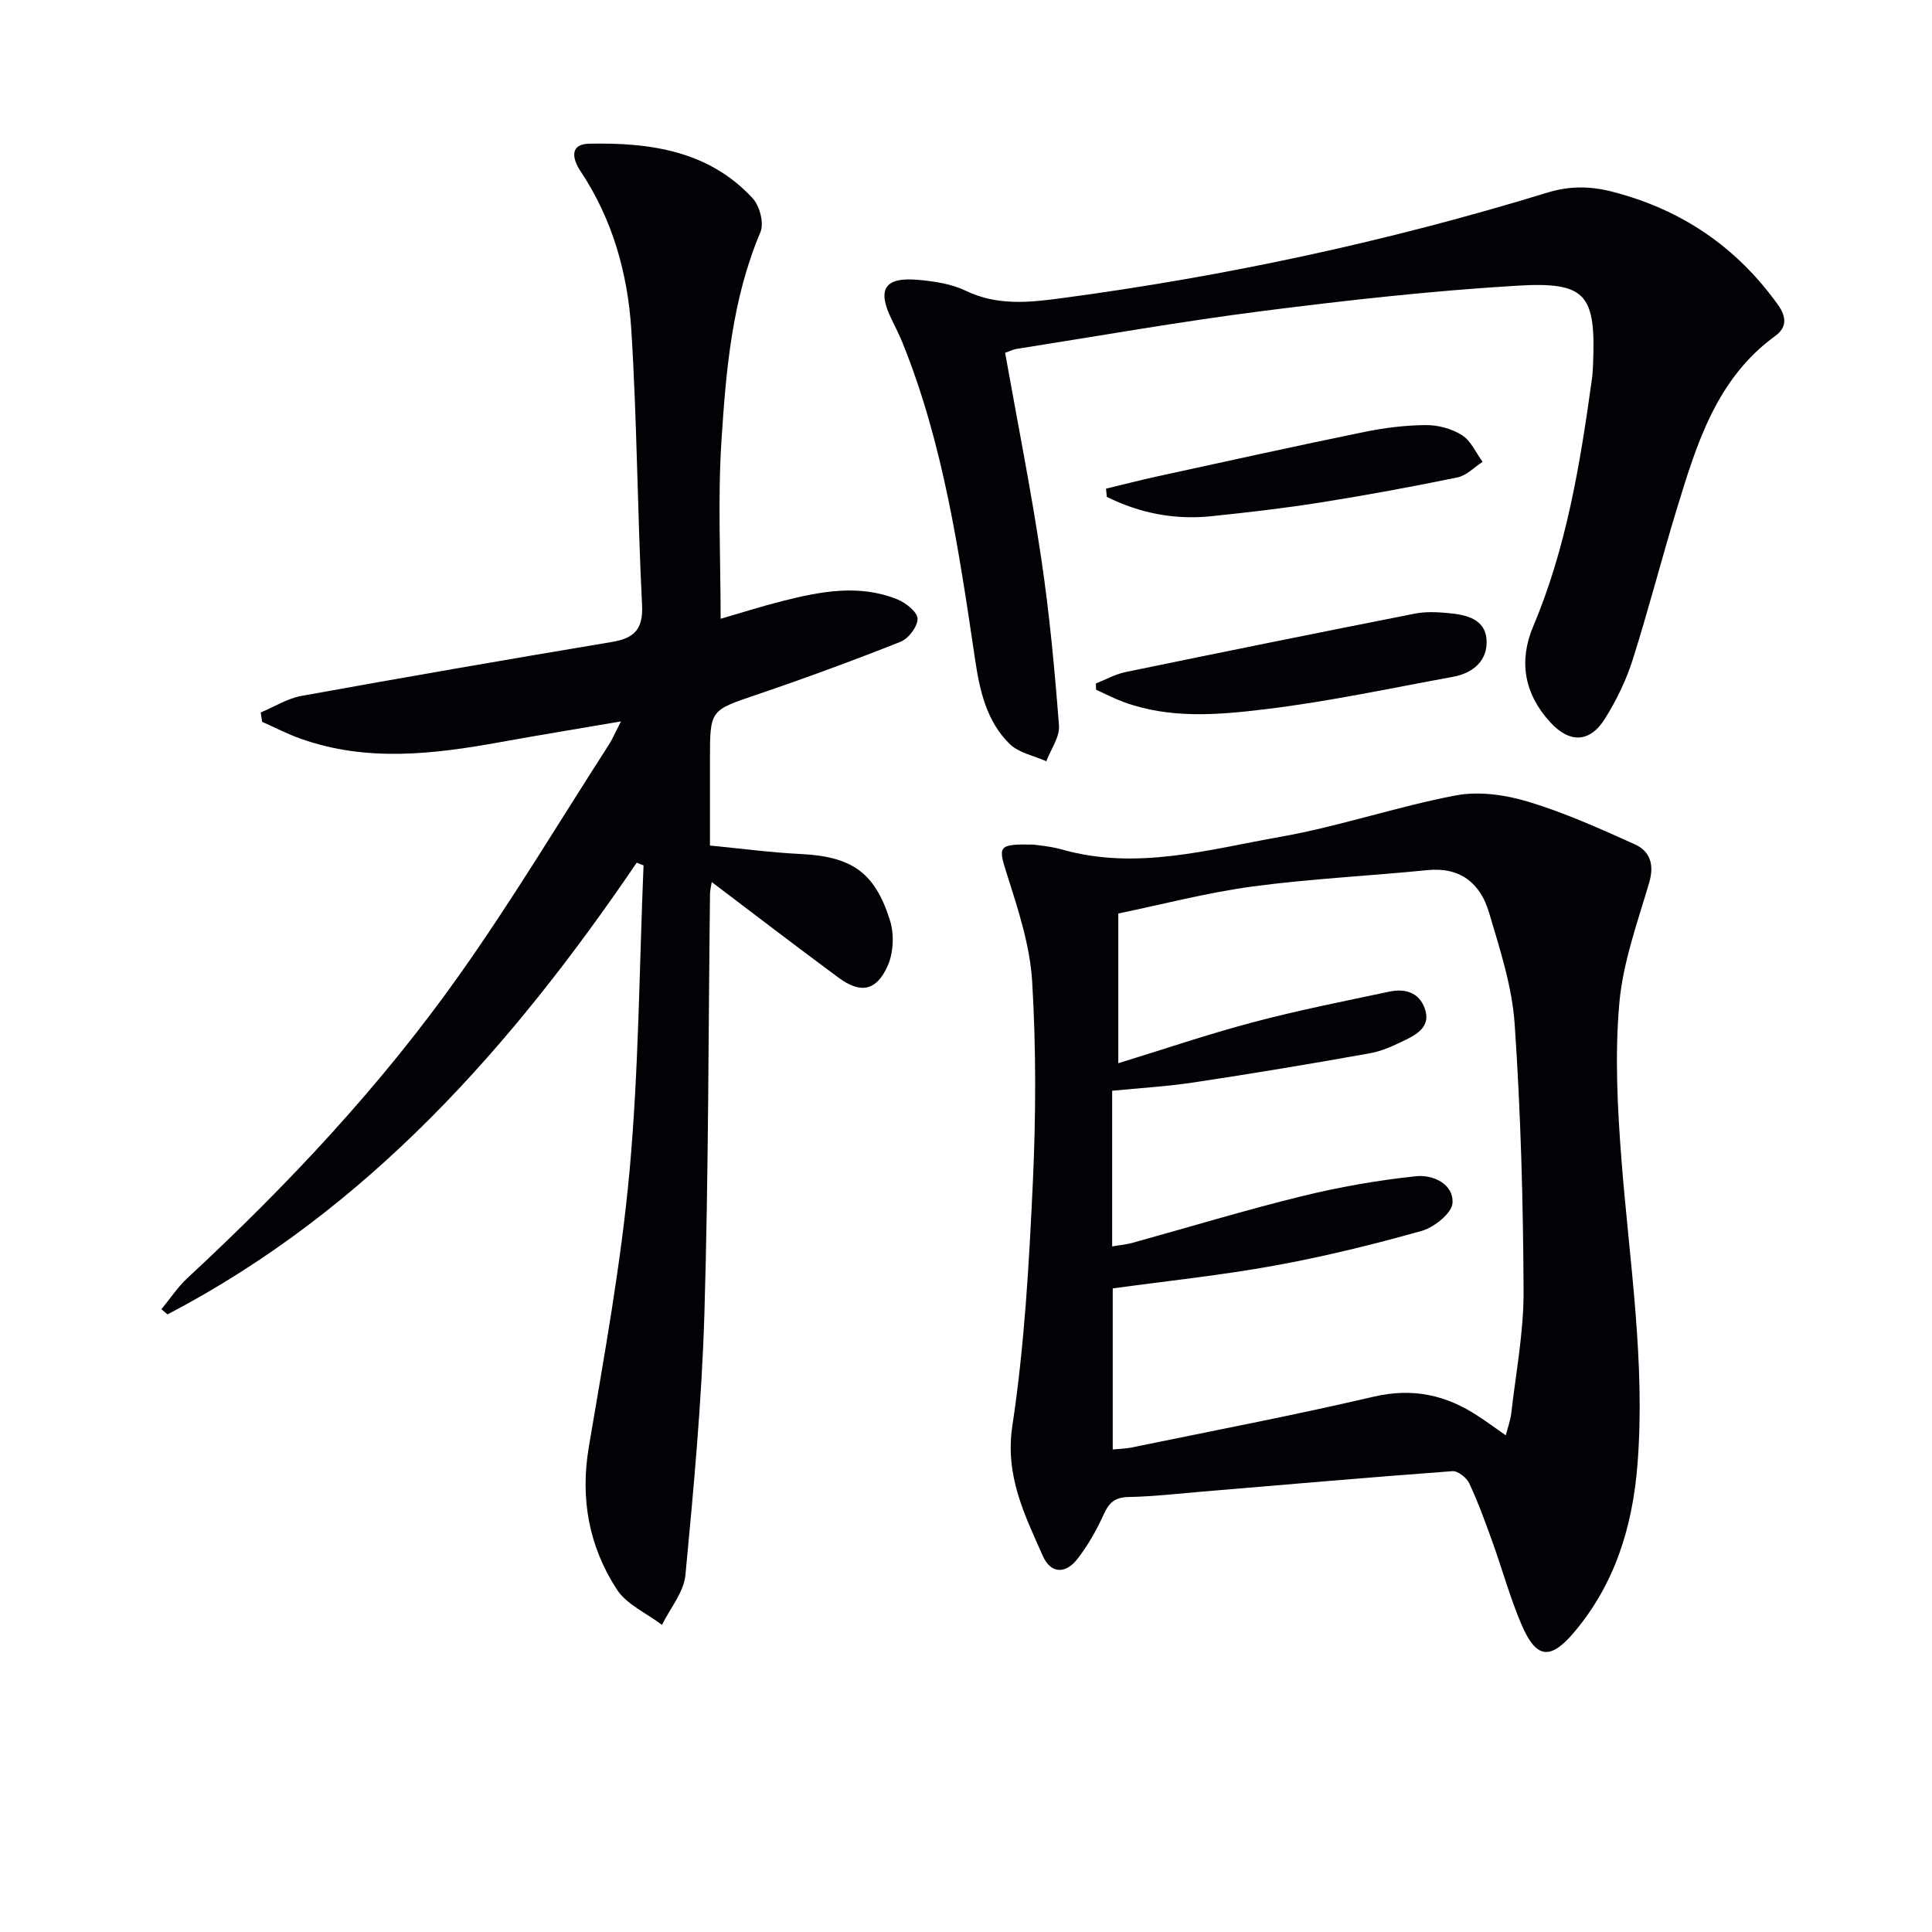
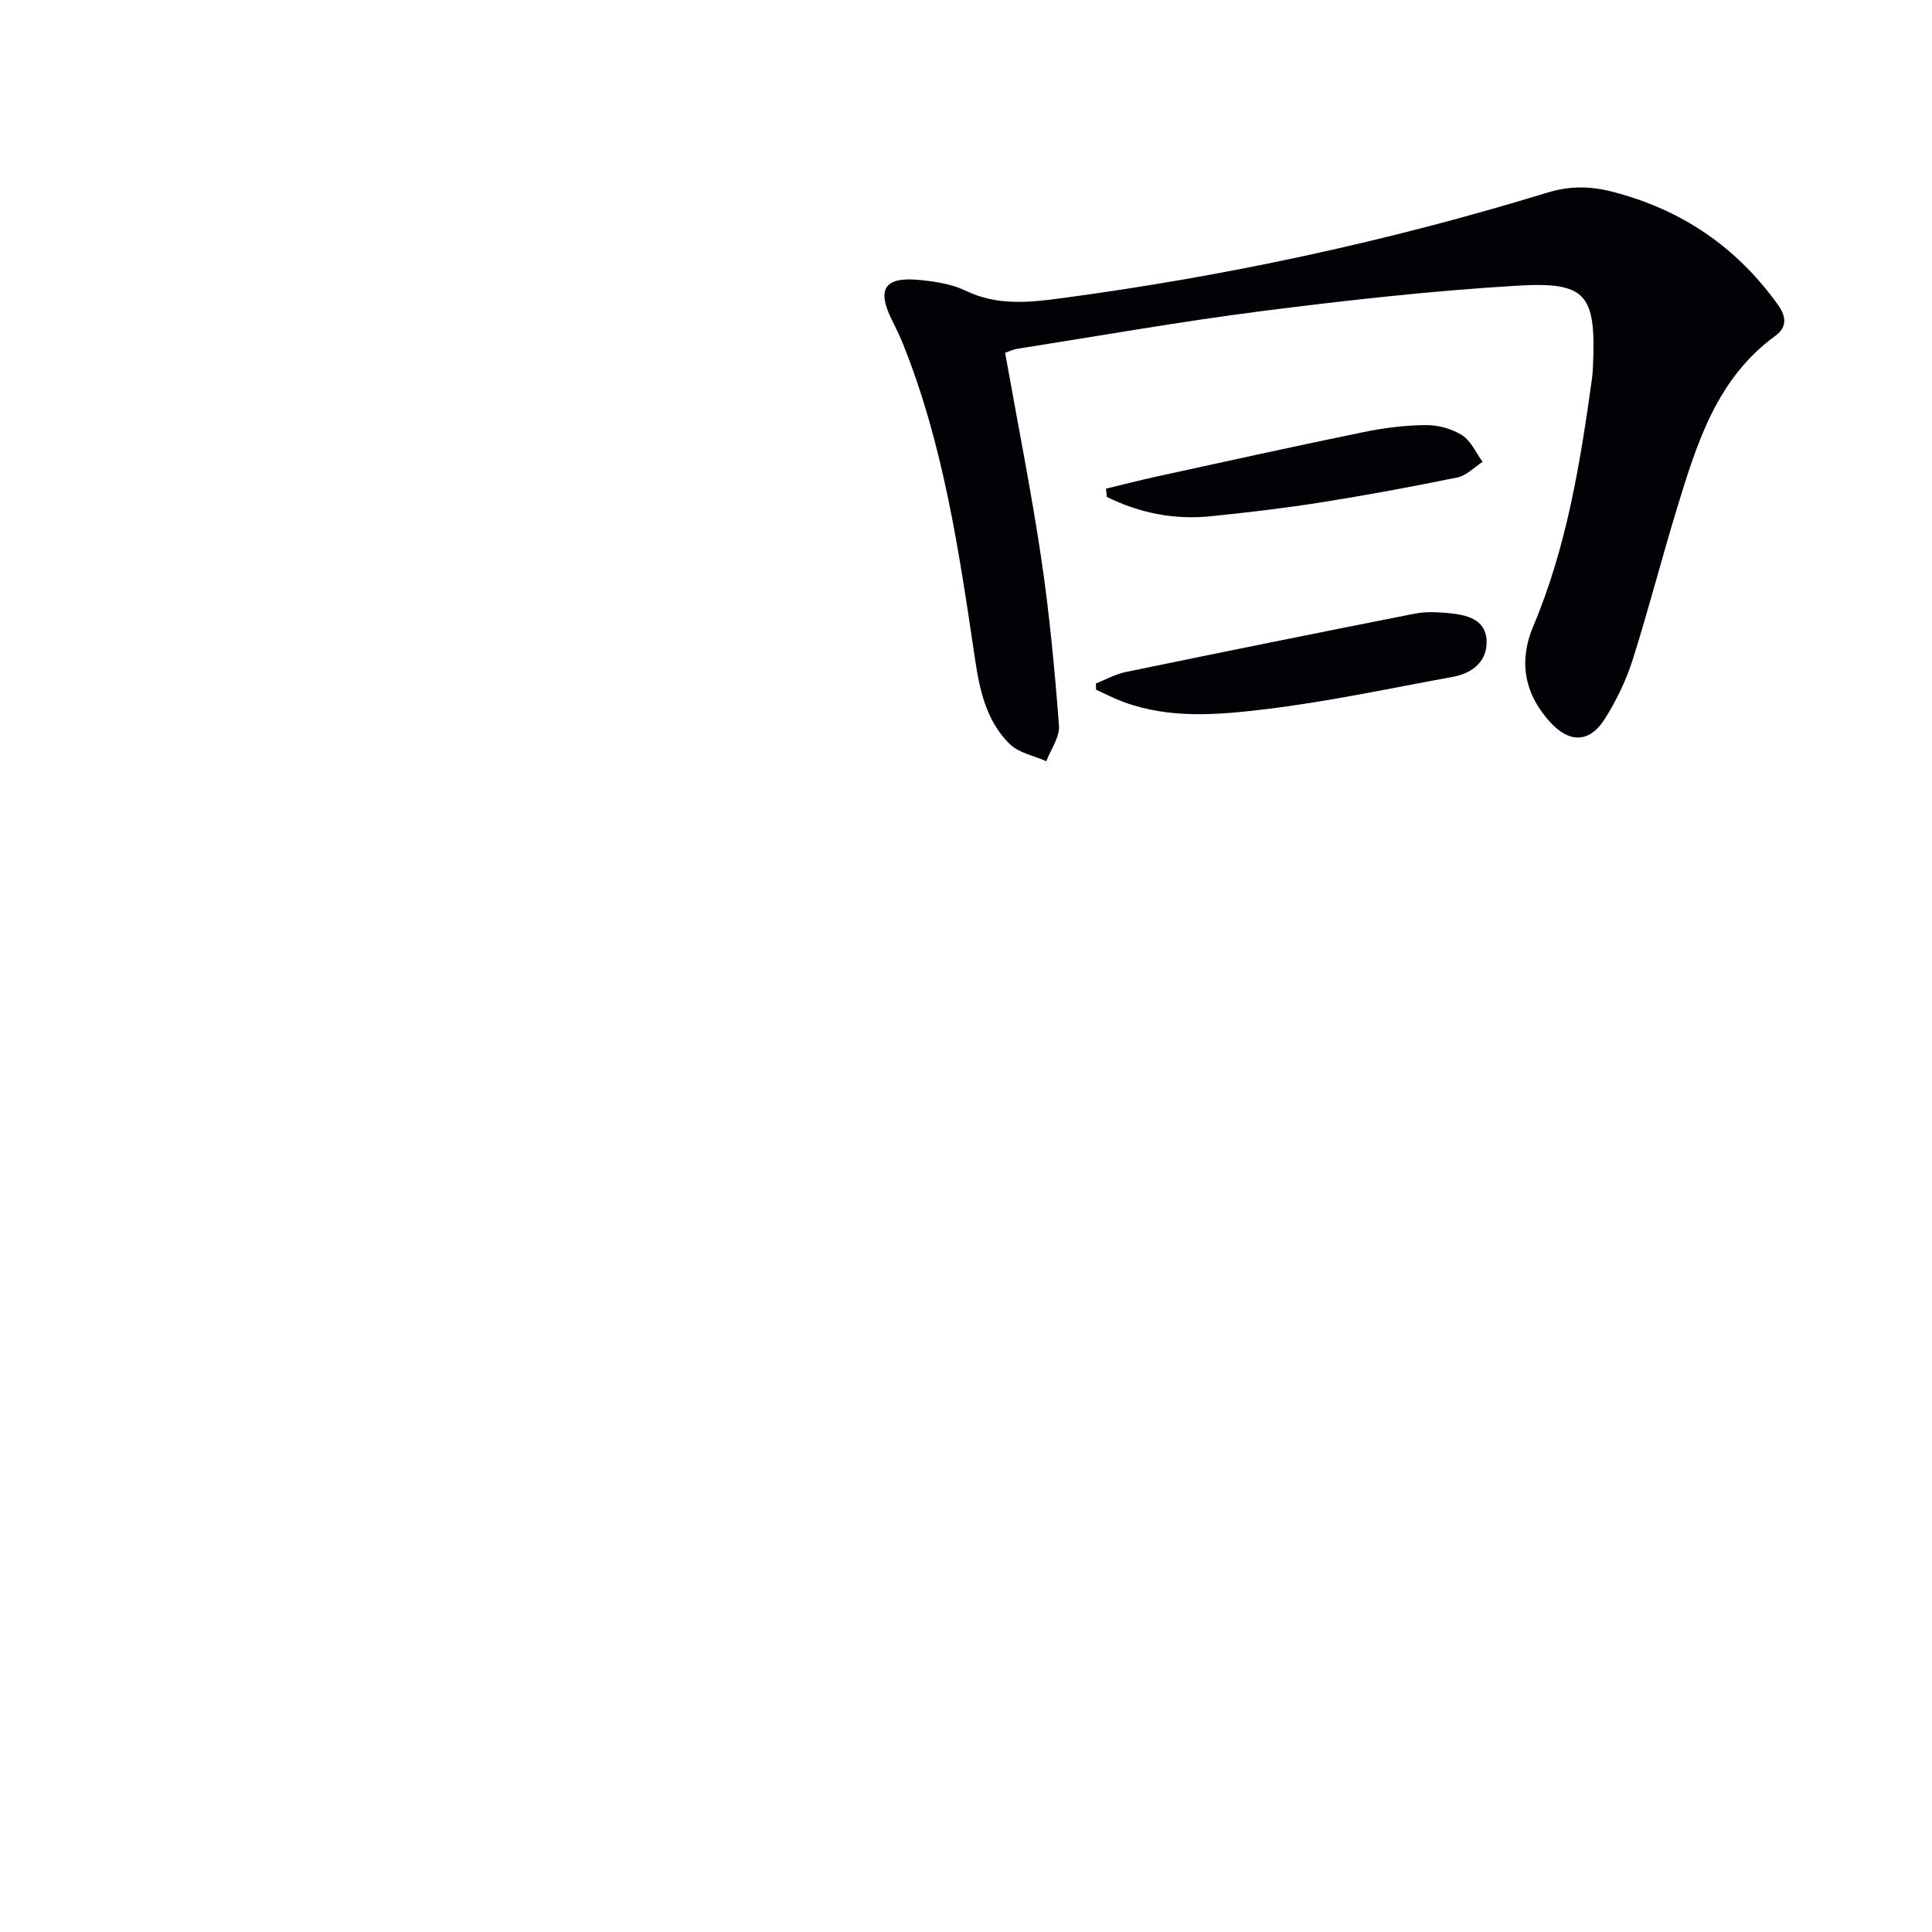
<svg xmlns="http://www.w3.org/2000/svg" enable-background="new 0 0 400 400" viewBox="0 0 400 400">
-   <path d="m213.95 174.86c1.03.17 3.55.35 5.92 1.02 15.4 4.38 30.35 0 45.26-2.63 12.22-2.16 24.09-6.26 36.3-8.57 4.79-.91 10.3-.11 15.05 1.33 7.53 2.28 14.79 5.55 21.99 8.8 3.17 1.43 4.08 4.2 2.97 7.95-2.42 8.24-5.44 16.53-6.18 24.98-.94 10.68-.39 21.58.44 32.31 1.63 21.04 5 41.97 3.32 63.17-1.02 12.88-4.68 24.79-13.2 34.82-4.83 5.68-7.75 5.39-10.75-1.56-2.42-5.61-4.03-11.57-6.11-17.34-1.46-4.06-2.94-8.12-4.76-12.02-.55-1.18-2.37-2.62-3.5-2.53-17.22 1.27-34.43 2.78-51.64 4.22-5.13.43-10.26 1.03-15.4 1.13-2.8.06-4.03 1.13-5.14 3.58-1.49 3.29-3.31 6.52-5.54 9.35-2.35 2.97-5.41 3.02-7.07-.72-3.77-8.54-7.88-16.59-6.31-26.97 2.5-16.55 3.45-33.38 4.23-50.13.65-13.92.7-27.93-.13-41.83-.45-7.48-2.91-14.94-5.21-22.18-1.86-5.87-1.99-6.31 5.46-6.18zm97.81 122.31c.45-1.78.97-3.15 1.13-4.55.95-8.41 2.59-16.83 2.55-25.24-.08-18.45-.58-36.92-1.84-55.32-.53-7.82-3.07-15.58-5.33-23.18-1.78-5.97-5.89-9.42-12.75-8.73-12.06 1.21-24.2 1.78-36.2 3.39-9.44 1.27-18.72 3.72-27.79 5.59v31c9.61-2.95 18.7-6.05 27.96-8.5 9.29-2.46 18.74-4.33 28.14-6.32 3.19-.68 6.13.08 7.35 3.48 1.28 3.54-1.33 5.22-3.94 6.49-2.37 1.15-4.86 2.34-7.42 2.79-12.07 2.16-24.17 4.18-36.3 6.01-5.67.86-11.42 1.19-17.06 1.75v32.23c1.6-.28 2.93-.39 4.19-.74 11.65-3.22 23.23-6.75 34.97-9.63 7.81-1.92 15.8-3.33 23.79-4.17 3.36-.35 7.74 1.52 7.52 5.54-.12 2.1-3.79 5.05-6.38 5.78-10.04 2.83-20.21 5.32-30.47 7.19-11.06 2.01-22.27 3.18-33.5 4.72v33.35c1.53-.15 2.7-.17 3.84-.4 16.74-3.45 33.54-6.64 50.17-10.53 8.11-1.89 15.05-.36 21.7 4.06 1.76 1.15 3.49 2.41 5.67 3.94z" fill="#010106" />
-   <path d="m131.83 178.6c-25.86 38.06-55.74 71.88-97.14 93.53-.42-.36-.84-.71-1.27-1.07 1.79-2.17 3.36-4.57 5.4-6.47 20.7-19.18 39.97-39.7 56.28-62.73 10.95-15.45 20.7-31.75 30.97-47.69.69-1.08 1.19-2.28 2.49-4.81-9.11 1.56-17.03 2.85-24.93 4.28-13.84 2.51-27.66 4.18-41.36-.69-2.74-.97-5.34-2.32-8-3.5-.1-.65-.19-1.29-.29-1.94 2.81-1.17 5.51-2.9 8.43-3.43 21.39-3.87 42.8-7.58 64.24-11.16 4.68-.78 6.54-2.62 6.28-7.73-.96-18.94-1.03-37.93-2.22-56.86-.73-11.66-3.88-22.91-10.5-32.86-1.81-2.72-2.23-5.64 1.78-5.72 12.55-.25 24.74 1.42 33.86 11.32 1.44 1.57 2.37 5.15 1.6 6.97-5.9 13.9-7.15 28.66-8.09 43.37-.77 12.07-.16 24.23-.16 36.7 3.89-1.12 8.25-2.52 12.68-3.64 7.93-2.01 15.95-3.59 23.9-.38 1.75.71 4.15 2.6 4.19 4 .04 1.61-1.87 4.13-3.52 4.78-9.84 3.91-19.8 7.56-29.83 10.97-9.57 3.26-9.63 3.09-9.63 13.34v17.88c6.26.6 12.42 1.44 18.6 1.74 10.64.52 15.5 3.64 18.68 13.79.9 2.86.71 6.72-.51 9.43-2.34 5.19-5.62 5.74-10.14 2.4-8.68-6.41-17.25-12.98-26.26-19.8-.15.97-.35 1.69-.36 2.41-.35 28.97-.3 57.96-1.16 86.92-.54 18.08-2.22 36.14-3.93 54.15-.34 3.56-3.17 6.88-4.85 10.31-3.18-2.41-7.32-4.2-9.37-7.36-5.76-8.89-7.59-18.76-5.78-29.49 3.21-18.98 6.68-37.97 8.43-57.11 1.92-21.01 2.01-42.19 2.9-63.29-.45-.15-.93-.35-1.41-.56z" fill="#010106" />
  <path d="m208.1 73.04c2.57 14.45 5.37 28.44 7.47 42.52 1.71 11.48 2.79 23.07 3.68 34.65.18 2.39-1.69 4.93-2.62 7.4-2.57-1.15-5.7-1.73-7.59-3.58-4.82-4.73-6.21-11.09-7.18-17.63-3.29-22.16-6.51-44.35-14.96-65.33-.68-1.69-1.51-3.33-2.31-4.97-3.07-6.26-1.42-8.81 5.62-8.15 3.27.31 6.75.81 9.65 2.21 6.56 3.19 13.22 2.48 19.97 1.57 34.09-4.55 67.62-11.76 100.5-21.84 4.63-1.42 8.87-1.39 13.52-.19 14.29 3.69 25.64 11.39 34.25 23.39 1.9 2.65 1.75 4.79-.54 6.45-12.18 8.86-16.25 22.29-20.35 35.68-3.2 10.45-5.9 21.05-9.21 31.46-1.34 4.21-3.35 8.33-5.69 12.08-3.19 5.1-7.37 5.12-11.36.76-5.41-5.92-6.55-12.67-3.5-19.88 6.91-16.37 9.71-33.68 12.13-51.09.14-.99.2-1.99.24-2.99.61-14.61-1.34-17.28-15.74-16.41-17.55 1.05-35.07 3-52.52 5.22-17.11 2.18-34.11 5.2-51.16 7.88-.65.12-1.26.43-2.3.79z" fill="#010106" />
  <path d="m226.89 141.51c2.05-.81 4.03-1.93 6.16-2.37 19.95-4.12 39.92-8.16 59.91-12.1 2.25-.44 4.66-.32 6.97-.1 3.58.34 7.53 1.19 7.84 5.45.31 4.33-2.74 6.97-6.95 7.74-12.89 2.35-25.73 5.12-38.72 6.69-9.8 1.19-19.87 2.08-29.54-1.5-1.92-.71-3.76-1.67-5.63-2.52-.01-.44-.03-.86-.04-1.29z" fill="#010106" />
  <path d="m228.99 101.17c3.59-.86 7.16-1.79 10.76-2.57 14.21-3.1 28.42-6.24 42.67-9.16 4.19-.86 8.52-1.4 12.78-1.43 2.53-.02 5.39.75 7.51 2.1 1.84 1.16 2.86 3.62 4.24 5.51-1.72 1.11-3.32 2.84-5.19 3.22-9.41 1.94-18.86 3.68-28.35 5.19-7.52 1.19-15.1 2.07-22.67 2.85s-14.79-.63-21.59-4.01c-.05-.58-.1-1.14-.16-1.7z" fill="#010106" />
</svg>